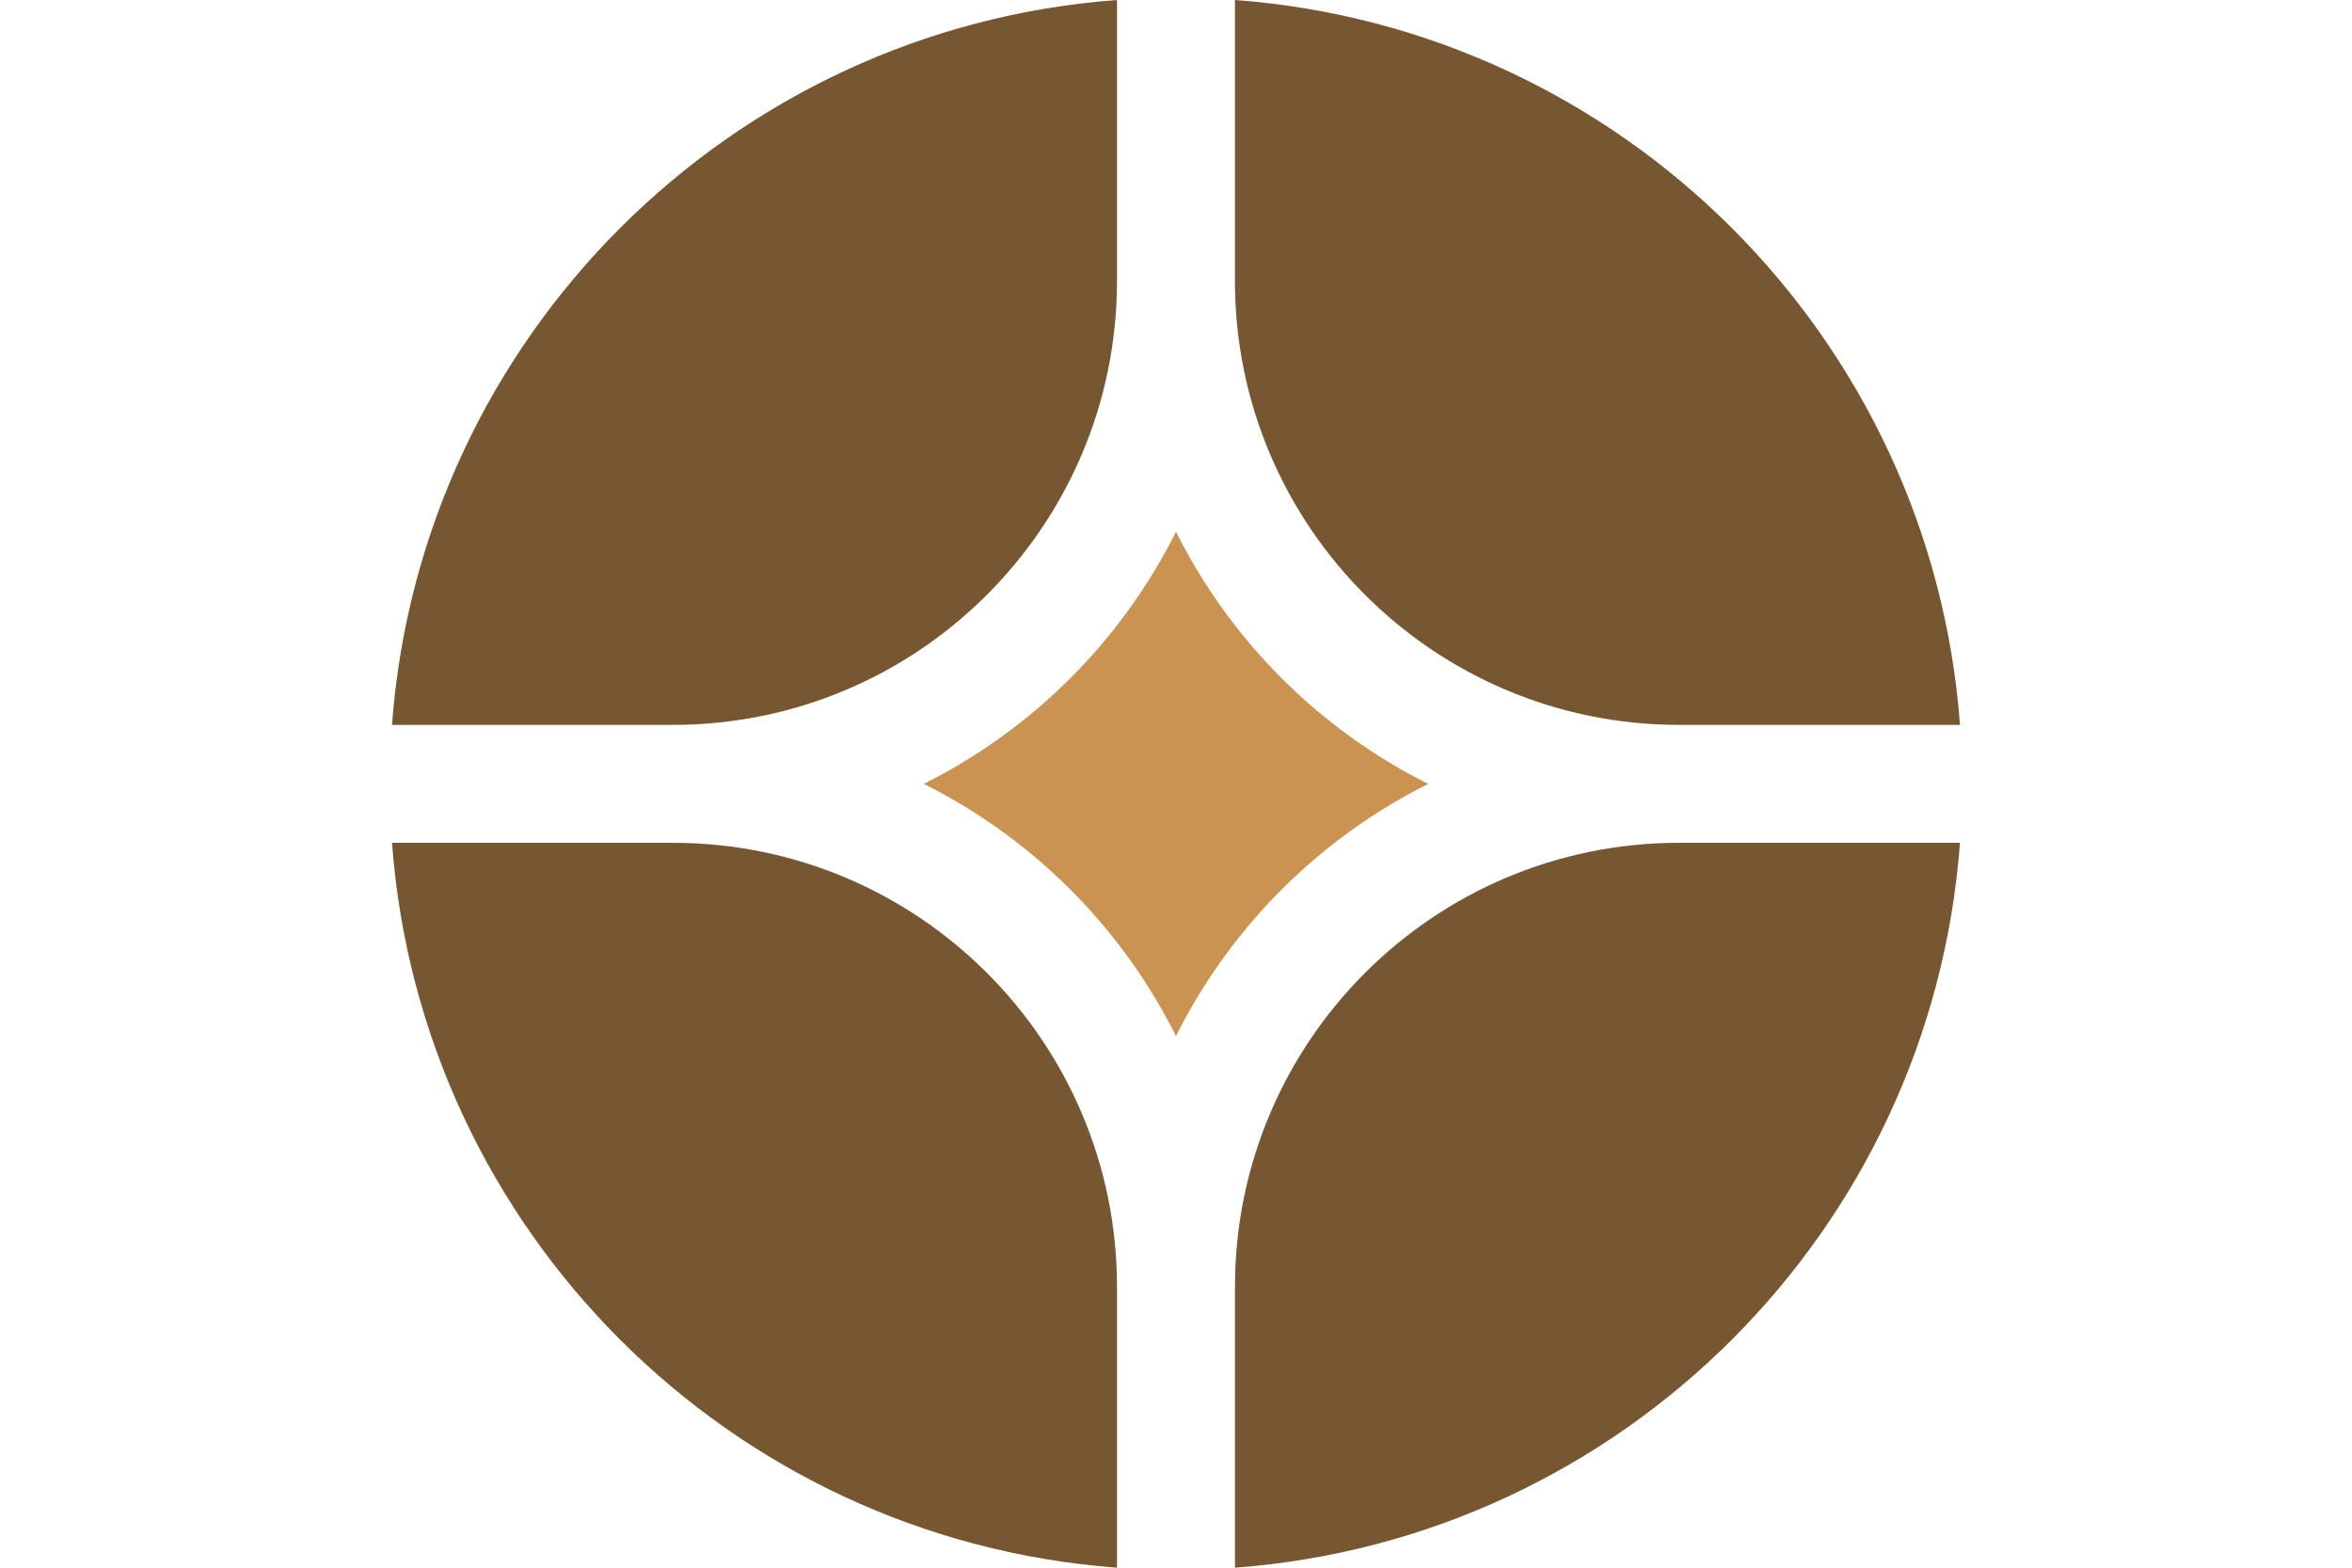
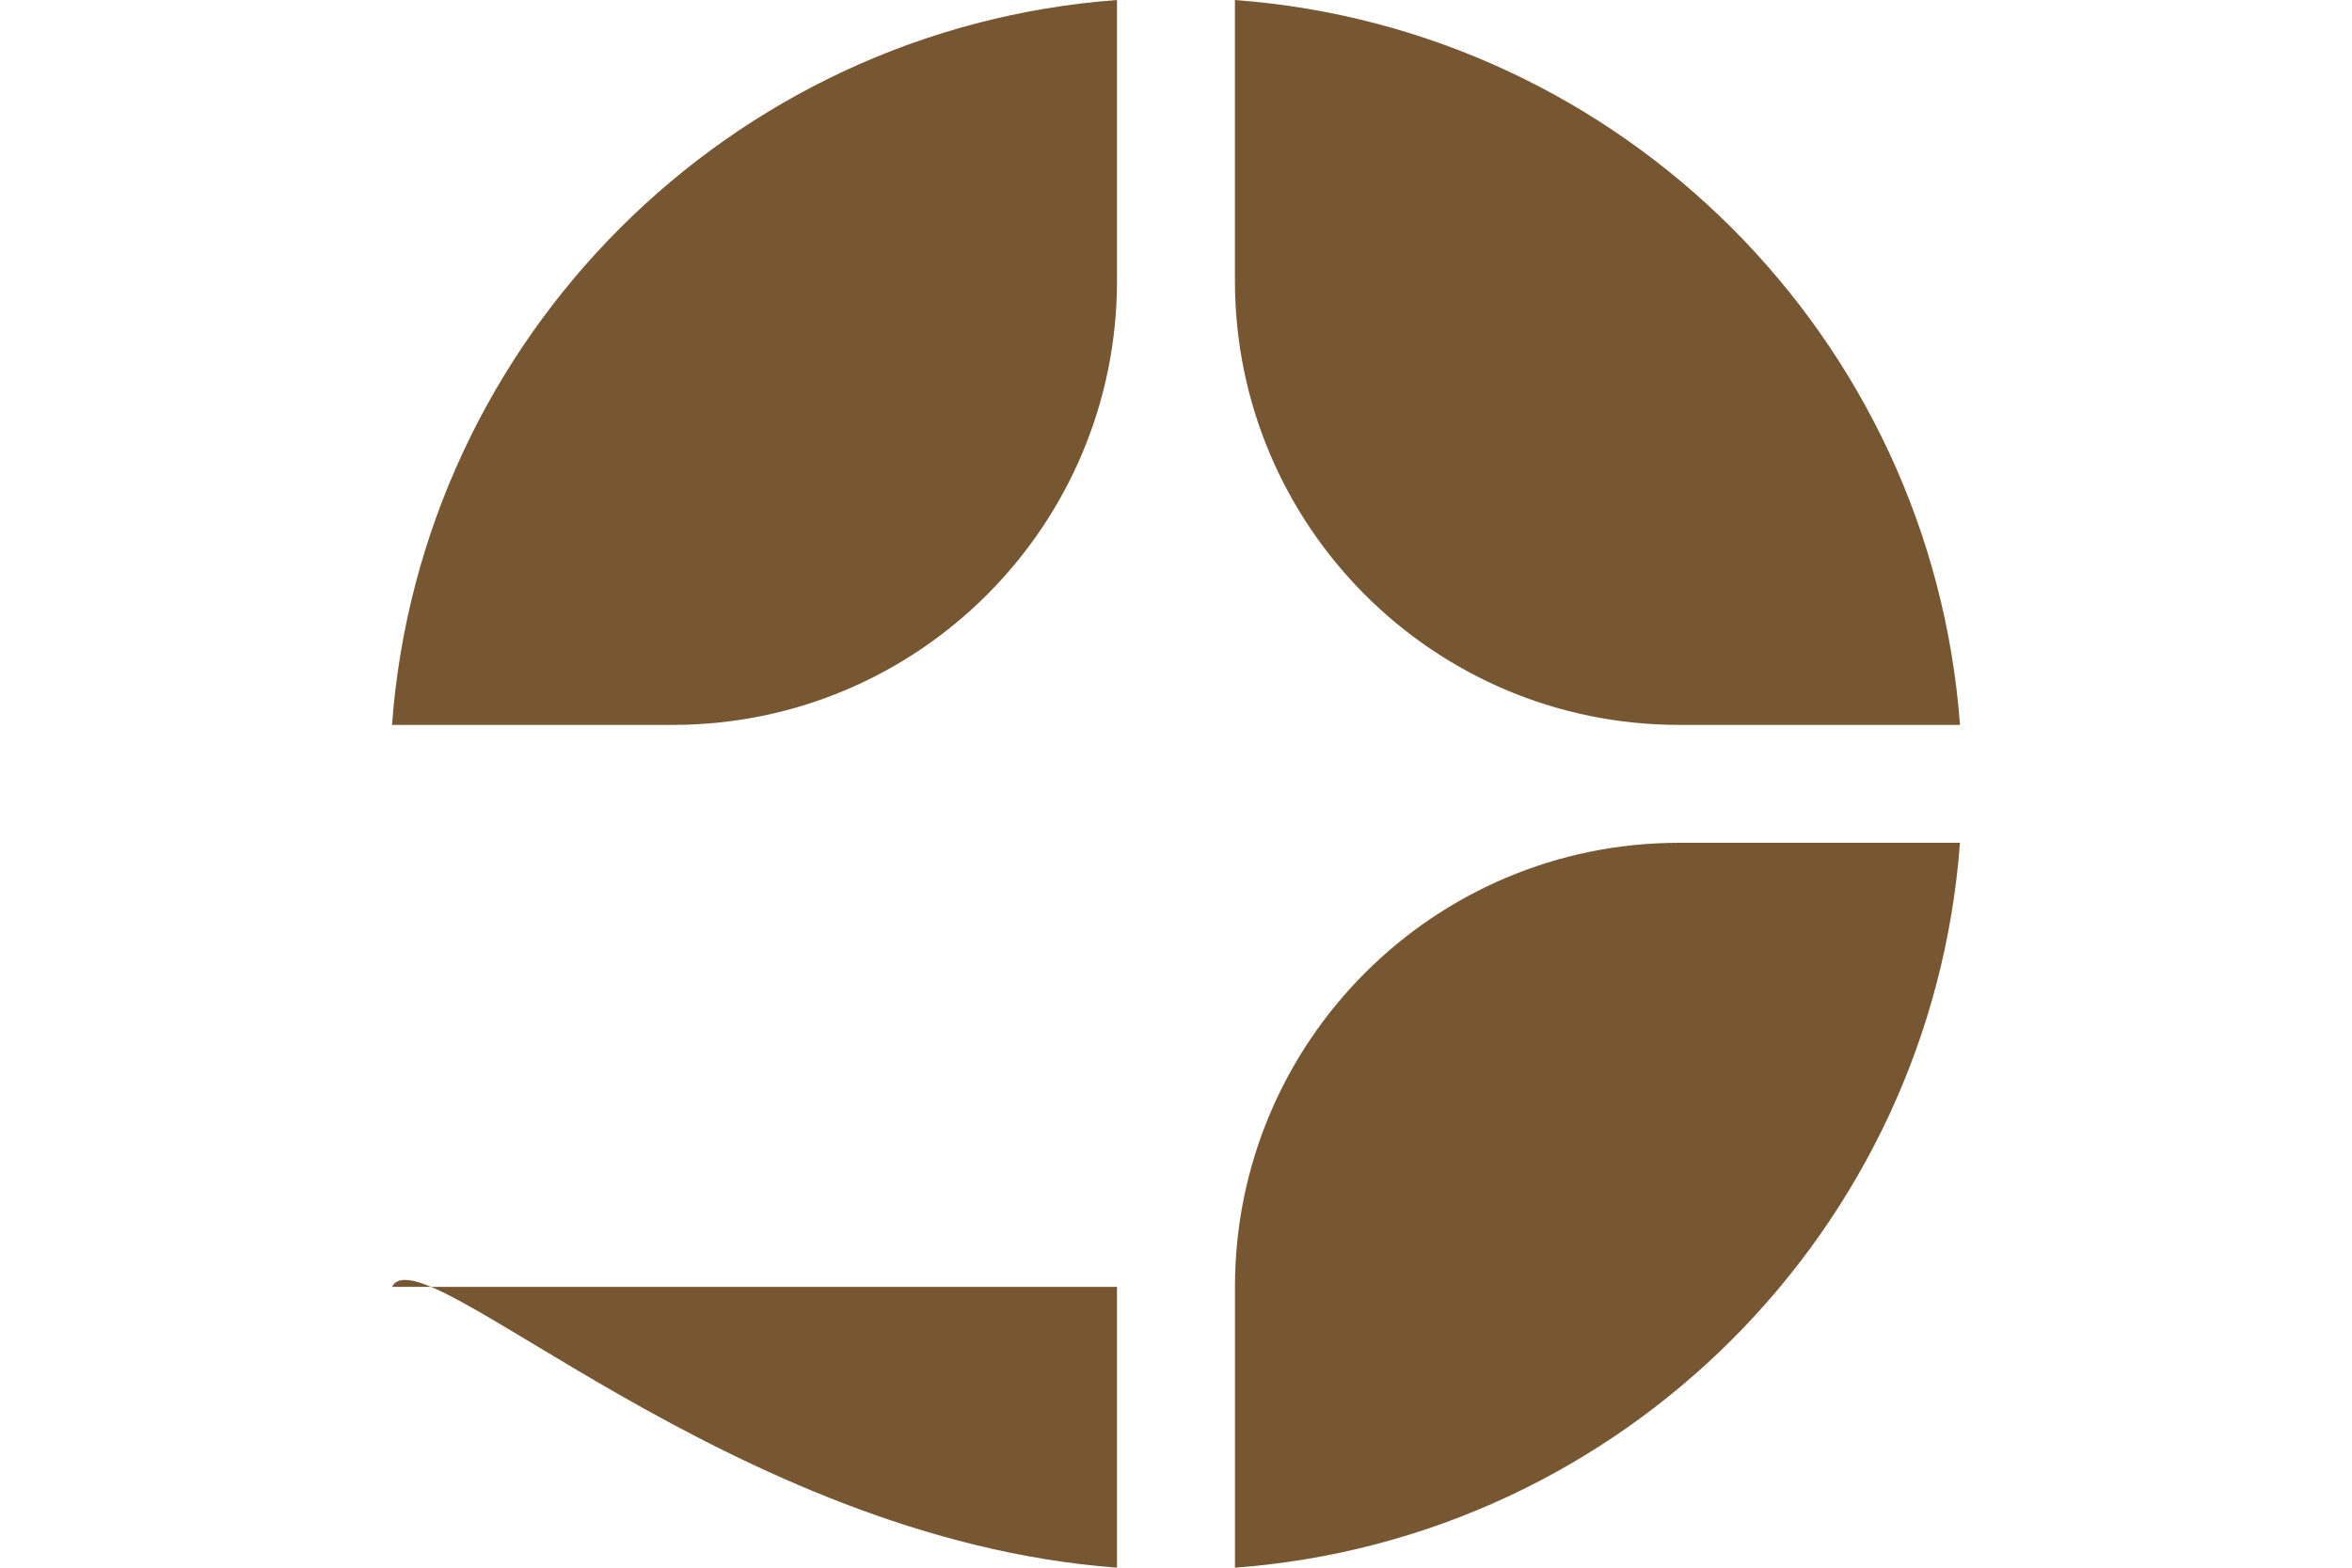
<svg xmlns="http://www.w3.org/2000/svg" fill="none" viewBox="0 0 72 48">
-   <path d="M60 25.805h-8.598c-7.51 0-13.597 6.088-13.597 13.598V48c11.852-.879 21.315-10.342 22.194-22.195ZM34.194 48v-8.597c0-7.51-6.087-13.598-13.597-13.598H12C12.879 37.658 22.342 47.121 34.194 48ZM60 22.195C59.12 10.342 49.656.879 37.804 0v8.597c0 7.51 6.087 13.598 13.597 13.598h8.597ZM34.194 0C22.342.879 12.88 10.342 12 22.195h8.597c7.51 0 13.597-6.088 13.597-13.598V0Z" fill="#775732" />
-   <path d="M28.277 24.001A17.282 17.282 0 0 0 36 16.28a17.282 17.282 0 0 0 7.722 7.722A17.281 17.281 0 0 0 36 31.723a17.28 17.28 0 0 0-7.722-7.722Z" fill="#CA9352" />
+   <path d="M60 25.805h-8.598c-7.51 0-13.597 6.088-13.597 13.598V48c11.852-.879 21.315-10.342 22.194-22.195ZM34.194 48v-8.597H12C12.879 37.658 22.342 47.121 34.194 48ZM60 22.195C59.12 10.342 49.656.879 37.804 0v8.597c0 7.51 6.087 13.598 13.597 13.598h8.597ZM34.194 0C22.342.879 12.88 10.342 12 22.195h8.597c7.51 0 13.597-6.088 13.597-13.598V0Z" fill="#775732" />
</svg>